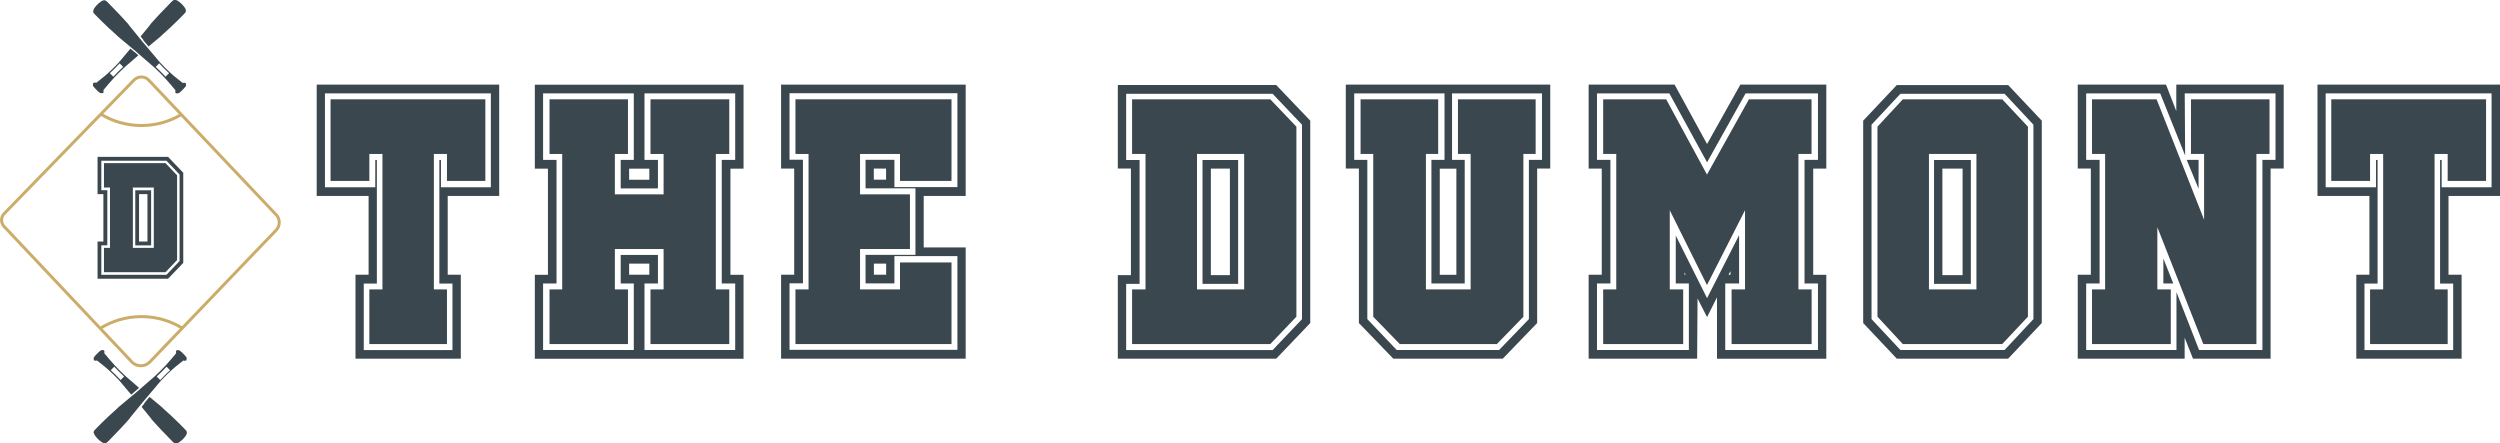
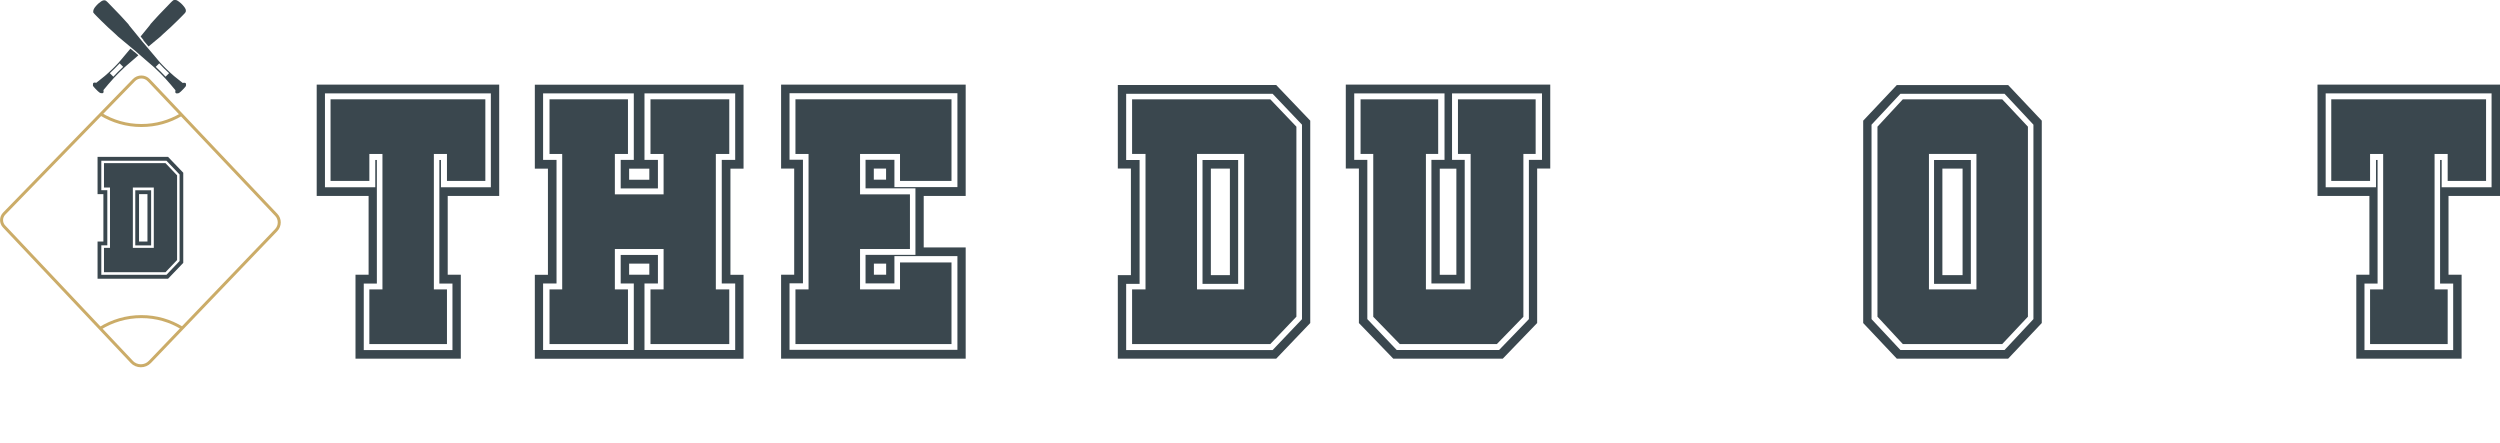
<svg xmlns="http://www.w3.org/2000/svg" id="logos" viewBox="0 0 299.58 53.13">
  <defs>
    <style>
      .cls-1 {
        fill: #3a474e;
      }

      .cls-2 {
        fill: none;
        stroke: #cbac68;
        stroke-miterlimit: 10;
        stroke-width: .36px;
      }
    </style>
  </defs>
  <g>
    <g>
      <path class="cls-1" d="M11.14,1.4s.03.08.05.11c.04.06.09.11.13.16.09.09.18.18.27.28l.55.55.56.54.28.27.29.26.57.52.14.13.07.07.04.03h.01s0,.02,0,.02l.02.02.3.25.6.5.6.5.3.25.15.12.07.06.07.06,1.17,1.02.59.51.15.13.07.06.07.06.29.26.33.32.17.16.08.08.04.04.04.04.32.33.16.17.04.04.04.04.08.09.61.69c.05.06.1.12.15.18l.15.18.27.32s0,.03-.01.04c0,.02-.01.04-.01.05,0,.02,0,.04,0,.05,0,0,0,.02,0,.03,0,0,0,.02,0,.03,0,.02,0,.03,0,.05v.02s.01.01.02.02c0,.01.02.03.03.04.02.02.05.03.08.04.03,0,.06.01.09,0,.03,0,.07,0,.1-.01.02,0,.03,0,.05-.01.02,0,.03,0,.05-.02h.03s.02-.03.02-.03l.05-.04s.04-.03.05-.04l.05-.04s.03-.03.05-.04l.05-.05s.03-.03.05-.05l.05-.05s.03-.03.05-.05l.05-.05s.03-.03.05-.05c.03-.03.06-.06.09-.1l.09-.1.08-.1.03-.04v-.04s.01-.03.02-.04c0-.01,0-.03,0-.04,0-.03,0-.06,0-.09,0-.03,0-.06-.01-.08,0-.01,0-.03-.02-.04,0-.01-.01-.02-.02-.03,0,0,0-.01-.02-.01,0,0-.01,0-.02-.01-.01,0-.03-.01-.04-.02-.02,0-.03,0-.05,0h-.03s-.02,0-.03,0c0,0-.02,0-.03,0,0,0-.02,0-.03,0-.02,0-.04,0-.05.02-.01,0-.02,0-.03.01l-.27-.21-.3-.24c-.05-.04-.1-.08-.15-.12l-.15-.12-.15-.12c-.05-.04-.1-.08-.15-.13l-.29-.26-.07-.06-.07-.07-.14-.13c-.19-.18-.38-.35-.55-.54l-.27-.28-.13-.14-.02-.02-.02-.02-.03-.04-.06-.07-.13-.15-.06-.07-.06-.07-.25-.3-1-1.18-.5-.59-.49-.6-.98-1.2-.12-.15-.06-.08h0s0-.01,0-.01h0s-.02-.03-.02-.03l-.03-.04-.26-.29-.52-.57-.13-.14s-.09-.09-.13-.14l-.27-.28-.27-.28c-.09-.09-.18-.19-.27-.28l-.27-.28c-.09-.09-.18-.18-.27-.28l-.14-.14s-.09-.09-.15-.13c-.03-.02-.06-.04-.1-.05-.04-.01-.09-.02-.14-.02-.05,0-.11.02-.17.04-.06.02-.12.05-.17.09-.11.07-.21.15-.3.23-.02.02-.04.04-.07.06-.02.02-.04.04-.06.06l-.03.03-.03.03s-.02.02-.03.03l-.03.03s-.08.09-.12.14c-.04.05-.08.1-.12.15-.04.05-.07.11-.1.17-.03.06-.05.12-.06.18,0,.06,0,.11,0,.15ZM18.66,8.01l.42-.42c.4.44.8.84,1.18,1.18l-.42.42c-.35-.37-.74-.77-1.18-1.18Z" />
      <g>
        <path class="cls-1" d="M17.17,4.82l.63.75h0s.59-.49.59-.49l.6-.5.3-.25.02-.02h0s.01-.02.01-.02l.04-.03.07-.07.14-.13.57-.52.29-.26.28-.27.56-.54.55-.55c.09-.09.18-.19.27-.28.05-.05.09-.09.13-.16.02-.03.04-.07.05-.11.01-.04.01-.09,0-.15,0-.06-.03-.12-.06-.18-.03-.06-.06-.12-.1-.17-.04-.05-.08-.1-.12-.15-.04-.05-.08-.09-.12-.14l-.03-.03s-.02-.02-.03-.03l-.03-.03-.03-.03s-.04-.04-.06-.06c-.02-.02-.04-.04-.07-.06-.09-.08-.19-.16-.3-.23-.06-.03-.11-.07-.17-.09-.06-.02-.12-.04-.17-.04-.05,0-.1,0-.14.02-.04.01-.07.03-.1.05-.06.04-.11.09-.15.13l-.14.14c-.09.09-.18.18-.27.28l-.27.28c-.09.09-.18.19-.27.28l-.27.28-.27.28s-.09.09-.13.14l-.13.14-.52.57-.26.29-.03.04-.02.02h0s0,.02,0,.02h0s-.06.08-.06.08l-.12.15-.98,1.2h0s.35.44.35.44Z" />
        <path class="cls-1" d="M16.09,6.22l-.09-.08-.09-.08-.19-.16-.09-.07-.79.94-.25.3-.06.07-.06.07-.13.15-.06.07-.03.04-.02.02-.02.02-.13.14-.27.28c-.17.19-.37.36-.55.54l-.14.13-.07.07-.07.06-.29.26s-.1.09-.15.13l-.15.12-.15.12s-.1.08-.15.12l-.3.24-.27.21s-.02,0-.03-.01c-.02,0-.04-.01-.05-.02,0,0-.02,0-.03,0,0,0-.02,0-.03,0,0,0-.02,0-.03,0h-.03s-.03,0-.05,0c-.02,0-.03.01-.04.02,0,0-.01,0-.02.01,0,0-.01,0-.02.01,0,.01-.02.02-.02.03,0,.01-.01.03-.02.04,0,.03-.01.06-.01.08,0,.03,0,.06,0,.09,0,.01,0,.03,0,.04,0,.01,0,.03,0,.04v.04s.04.04.04.04l.08.1.09.1s.06.06.09.1c.01.02.03.03.05.05l.05.05s.03.03.05.05l.05.05s.03.03.05.05l.05.05s.03.03.05.04l.05.04s.04.03.05.04l.05.04.02.02h.03s.04.02.05.03c.02,0,.03,0,.05.01.03,0,.07.01.1.01.03,0,.06,0,.09,0,.03,0,.06-.02.08-.04.01-.01.02-.02.03-.04,0,0,0-.01.01-.02v-.02s.01-.03.01-.05c0,0,0-.02,0-.03,0,0,0-.02,0-.03,0-.02,0-.04,0-.05,0-.02,0-.04-.01-.05,0-.01,0-.03-.01-.04l.27-.32.15-.18c.05-.06.1-.12.15-.18l.61-.69.08-.09.04-.04.04-.04.16-.17.32-.33.04-.04.04-.04.08-.08.17-.16.33-.32.29-.26.07-.06.07-.06.15-.13.59-.51.54-.47-.48-.42ZM13.58,9.19l-.42-.42c.37-.34.78-.74,1.18-1.18l.42.42c-.44.4-.83.81-1.18,1.18Z" />
      </g>
    </g>
    <g>
-       <path class="cls-1" d="M11.25,51.88c0,.06.03.12.06.18.03.06.06.12.1.17.04.05.08.1.12.15.04.05.08.09.12.14l.03.03s.02.02.03.03l.03.03.03.03s.04.04.06.06c.02.02.04.04.07.06.09.08.19.16.3.23.06.03.11.07.17.09.06.02.12.04.17.04.05,0,.1,0,.14-.02.04-.01.07-.03.1-.05.06-.04.11-.09.15-.13l.14-.14c.09-.09.18-.18.27-.28l.27-.28c.09-.09.18-.19.27-.28l.27-.28.27-.28s.09-.09.13-.14l.13-.14.52-.57.26-.29.03-.04.02-.02h0s0-.02,0-.02h0s.06-.08.06-.08l.12-.15.98-1.2.49-.6.5-.59,1-1.18.25-.3.06-.07.06-.07.13-.15.06-.07.03-.04.02-.02.02-.02.13-.14.27-.28c.17-.19.37-.36.55-.54l.14-.13.07-.07.07-.06.29-.26s.1-.09.15-.13l.15-.12.15-.12s.1-.08.15-.12l.3-.24.27-.21s.02,0,.03.01c.02,0,.04.01.05.02,0,0,.02,0,.03,0,0,0,.02,0,.03,0,0,0,.02,0,.03,0h.03s.03,0,.05,0c.02,0,.03-.01.04-.02,0,0,.01,0,.02-.01,0,0,.01,0,.02-.01,0-.01.02-.02.02-.03,0-.01.01-.03.02-.04,0-.03.01-.06.01-.08,0-.03,0-.06,0-.09,0-.01,0-.03,0-.04,0-.01,0-.03,0-.04v-.04s-.04-.04-.04-.04l-.08-.1-.09-.1s-.06-.06-.09-.1c-.01-.02-.03-.03-.05-.05l-.05-.05s-.03-.03-.05-.05l-.05-.05s-.03-.03-.05-.05l-.05-.05s-.03-.03-.05-.04l-.05-.04s-.04-.03-.05-.04l-.05-.04-.02-.02h-.03s-.04-.02-.05-.03c-.02,0-.03,0-.05-.01-.03,0-.07-.01-.1-.01-.03,0-.06,0-.09,0-.03,0-.06.02-.08.04-.01.01-.02.02-.03.04,0,0,0,.01-.01.02v.02s-.01.03-.01.05c0,0,0,.02,0,.03,0,0,0,.02,0,.03,0,.02,0,.04,0,.05,0,.02,0,.04.01.05,0,.01,0,.03.01.04l-.27.32-.15.18c-.05.06-.1.12-.15.18l-.61.69-.08.09-.04.04-.04.04-.16.17-.32.33-.04.04-.04.04-.08.08-.17.16-.33.32-.29.26-.07.06-.07.06-.15.13-.59.51-1.17,1.02-.07.06-.07.06-.15.12-.3.25-.6.5-.6.5-.3.25-.02.02h0s-.01.02-.01.02l-.04.03-.07.07-.14.13-.57.52-.29.26-.28.27-.56.54-.55.55c-.09.09-.18.19-.27.28-.05.05-.09.09-.13.16-.02.03-.04.07-.05.11-.01.04-.01.09,0,.15ZM19.96,43.94l.42.42c-.37.34-.78.74-1.18,1.18l-.42-.42c.44-.4.83-.81,1.18-1.18Z" />
      <g>
-         <path class="cls-1" d="M17.29,48.31l.63-.75h0s.59.49.59.49l.6.5.3.25.02.02h0s.01.02.01.02l.04.03.07.07.14.13.57.52.29.26.28.27.56.54.55.55c.09.09.18.19.27.28.05.05.09.09.13.16.02.03.04.07.05.11.01.04.01.09,0,.15,0,.06-.03.12-.06.18-.03.06-.06.12-.1.17-.04.05-.08.1-.12.15-.04.05-.08.09-.12.14l-.03.03s-.02.02-.03.03l-.03.03-.03.03s-.04.04-.06.06c-.02.02-.04.04-.07.06-.09.08-.19.16-.3.23-.06.03-.11.07-.17.09-.06.02-.12.04-.17.04-.05,0-.1,0-.14-.02-.04-.01-.07-.03-.1-.05-.06-.04-.11-.09-.15-.13l-.14-.14c-.09-.09-.18-.18-.27-.28l-.27-.28c-.09-.09-.18-.19-.27-.28l-.27-.28-.27-.28s-.09-.09-.13-.14l-.13-.14-.52-.57-.26-.29-.03-.04-.02-.02h0s0-.02,0-.02h0s-.06-.08-.06-.08l-.12-.15-.98-1.2h0s.35-.44.35-.44Z" />
-         <path class="cls-1" d="M16.68,46.49l-.54-.47-.59-.51-.15-.13-.07-.06-.07-.06-.29-.26-.33-.32-.17-.16-.08-.08-.04-.04-.04-.04-.32-.33-.16-.17-.04-.04-.04-.04-.08-.09-.61-.69c-.05-.06-.1-.12-.15-.18l-.15-.18-.27-.32s0-.03.01-.04c0-.02.01-.04.01-.05,0-.02,0-.04,0-.05,0,0,0-.02,0-.03,0,0,0-.02,0-.03,0-.02,0-.03,0-.05v-.02s-.01-.01-.02-.02c0-.01-.02-.03-.03-.04-.02-.02-.05-.03-.08-.04-.03,0-.06-.01-.09,0-.03,0-.07,0-.1.01-.02,0-.03,0-.05.01-.02,0-.03,0-.05.02h-.03s-.02.03-.02.03l-.05.04s-.04.03-.05.04l-.05.04s-.03.03-.05.04l-.05.05s-.03.03-.05.05l-.05.05s-.03.03-.05.05l-.05.05s-.03.03-.05.05c-.03.03-.06.06-.09.1l-.09.1-.08.1-.03.04v.04s-.01.03-.02.04c0,.01,0,.03,0,.04,0,.03,0,.06,0,.09,0,.03,0,.06.01.08,0,.01,0,.03.02.04,0,.01.01.02.02.03,0,0,0,.01.02.01,0,0,.01,0,.02.01.01,0,.03.01.04.02.02,0,.03,0,.05,0h.03s.02,0,.03,0c0,0,.02,0,.03,0,0,0,.02,0,.03,0,.02,0,.04,0,.05-.02.01,0,.02,0,.03-.01l.27.21.3.24c.05.04.1.08.15.12l.15.12.15.12c.05.04.1.08.15.13l.29.26.07.06.07.07.14.13c.19.18.38.35.55.54l.27.28.13.14.02.02.02.02.03.04.06.07.13.15.06.07.06.07.25.3.79.94.09-.07.19-.16.09-.08.09-.08.48-.42ZM14.87,45.12l-.42.42c-.4-.44-.8-.84-1.18-1.18l.42-.42c.35.37.74.77,1.18,1.18Z" />
-       </g>
+         </g>
    </g>
    <g>
      <path class="cls-2" d="M15.78,43.35L.49,27.14c-.41-.43-.4-1.12.01-1.54l15.55-16c.49-.5,1.3-.5,1.78.01l15.27,16.13c.49.51.48,1.32,0,1.83l-15.14,15.8c-.59.62-1.58.61-2.17,0Z" />
      <path class="cls-2" d="M12.08,13.68c1.42.86,3.08,1.36,4.86,1.36s3.38-.48,4.78-1.31" />
      <path class="cls-2" d="M12,39.35c1.43-.89,3.13-1.41,4.94-1.41s3.47.5,4.89,1.38" />
    </g>
    <path class="cls-1" d="M21.96,31.5l-1.82,1.9h-8.45v-4.46h.7v-5.68h-.7v-4.46h8.45l1.82,1.9v10.8ZM21.52,20.91l-1.57-1.65h-7.81v3.53h.72v6.61h-.72v3.53h7.81l1.57-1.65v-10.37ZM21.22,31.16l-1.39,1.46h-7.37v-2.92h.72v-7.23h-.72v-2.92h7.37l1.39,1.46v10.14ZM18.43,29.7v-7.23h-2.51v7.23h2.51ZM16.21,29.41v-6.61h1.9v6.61h-1.9ZM17.67,28.94v-5.68h-1.01v5.68h1.01Z" />
  </g>
  <g>
    <path class="cls-1" d="M59.82,10.14v13.34h-6.17v9.44h1.57v10.06h-12.62v-10.06h1.57v-9.44h-6.22v-13.34h21.88ZM38.94,11.19v11.25h6.03v-3.27h.19v14.81h-1.57v7.97h10.63v-7.97h-1.57v-14.81h.19v3.27h5.98v-11.25h-19.88ZM58.16,11.9v9.78h-4.6v-3.23h-1.57v16.23h1.57v6.55h-9.3v-6.55h1.57v-16.23h-1.57v3.23h-4.65v-9.78h18.56Z" />
    <path class="cls-1" d="M87.53,20.21v12.72h1.57v10.06h-25.01v-10.06h1.57v-12.72h-1.57v-10.06h25.01v10.06h-1.57ZM86.49,33.97v-14.81h1.61v-7.97h-10.87v7.97h1.61v3.42h-4.46v-3.42h1.57v-7.97h-10.87v7.97h1.61v14.81h-1.61v7.97h10.87v-7.97h-1.57v-3.42h4.46v3.42h-1.61v7.97h10.87v-7.97h-1.61ZM87.39,34.68v6.55h-9.44v-6.55h1.57v-4.84h-5.84v4.84h1.57v6.55h-9.4v-6.55h1.52v-16.23h-1.52v-6.55h9.4v6.55h-1.57v4.84h5.84v-4.84h-1.57v-6.55h9.44v6.55h-1.61v16.23h1.61ZM75.39,20.21v1.33h2.42v-1.33h-2.42ZM75.39,32.92h2.42v-1.33h-2.42v1.33Z" />
    <path class="cls-1" d="M115.72,42.98h-22.12v-10.06h1.57v-12.72h-1.57v-10.06h22.12v13.34h-5.03v6.17h5.03v13.34ZM114.73,30.69h-7.55v3.27h-3.46v-3.42h5.98v-7.97h-5.98v-3.42h3.46v3.27h7.55v-11.25h-20.12v7.97h1.61v14.81h-1.61v7.97h20.12v-11.25ZM114.02,41.23h-18.7v-6.55h1.57v-16.23h-1.57v-6.55h18.7v9.78h-6.17v-3.23h-4.79v4.84h5.98v6.55h-5.98v4.84h4.79v-3.23h6.17v9.78ZM104.71,21.53h1.47v-1.33h-1.47v1.33ZM106.19,32.92v-1.33h-1.47v1.33h1.47Z" />
    <path class="cls-1" d="M157.01,38.71l-4.08,4.27h-18.98v-10.01h1.57v-12.77h-1.57v-10.01h18.98l4.08,4.27v24.25ZM156.02,14.94l-3.52-3.7h-17.55v7.93h1.61v14.85h-1.61v7.93h17.55l3.52-3.7V14.94ZM155.35,37.95l-3.13,3.28h-16.56v-6.55h1.61v-16.23h-1.61v-6.55h16.56l3.13,3.28v22.77ZM149.09,34.68v-16.23h-5.65v16.23h5.65ZM144.1,34.02v-14.85h4.27v14.85h-4.27ZM147.38,32.97v-12.77h-2.28v12.77h2.28Z" />
    <path class="cls-1" d="M185.77,10.14v10.06h-1.57v18.51l-4.12,4.27h-13.12l-4.12-4.27v-18.51h-1.57v-10.06h24.49ZM174,11.19v7.97h1.52v14.81h-3.99v-14.81h1.57v-7.97h-10.82v7.97h1.57v19.08l3.52,3.7h12.27l3.57-3.7v-19.08h1.57v-7.97h-10.77ZM184.02,11.9v6.55h-1.47v19.51l-3.18,3.27h-11.63l-3.18-3.27v-19.51h-1.52v-6.55h9.3v6.55h-1.47v16.23h5.36v-16.23h-1.52v-6.55h9.3ZM172.53,20.21v12.72h1.99v-12.72h-1.99Z" />
-     <path class="cls-1" d="M217.28,20.21v12.72h1.57v10.06h-13.1v-7.36l-1.19,2.37-1.14-2.23-.05,7.21h-13v-10.06h1.57v-12.72h-1.57v-10.06h10.3l3.89,7.12,3.99-7.12h10.3v10.06h-1.57ZM216.24,33.97v-14.81h1.61v-7.97h-8.67l-4.62,8.26-4.52-8.26h-8.67v7.97h1.61v14.81h-1.61v7.97h11.01v-7.97h-1.57v-5.74l3.75,7.5,3.84-7.55v5.79h-1.66v7.97h11.11v-7.97h-1.61ZM217.09,34.68v6.55h-9.59v-6.55h1.61v-9.49l-4.56,8.97-4.46-8.97v9.49h1.61v6.55h-9.59v-6.55h1.57v-16.23h-1.57v-6.55h7.55l4.89,9.02,5.03-9.02h7.5v6.55h-1.57v16.23h1.57ZM201.86,32.92h.14l-.14-.28v.28ZM207.13,32.92h.24v-.43l-.24.43Z" />
    <path class="cls-1" d="M244.67,38.71l-4.03,4.27h-13.34l-4.03-4.27V14.46l4.03-4.27h13.34l4.03,4.27v24.25ZM243.67,14.94l-3.46-3.7h-12.48l-3.46,3.7v23.3l3.46,3.7h12.48l3.46-3.7V14.94ZM243.01,37.95l-3.08,3.28h-11.91l-3.04-3.28V15.18l3.04-3.28h11.91l3.08,3.28v22.77ZM236.84,34.68v-16.23h-5.69v16.23h5.69ZM231.76,34.02v-14.85h4.41v14.85h-4.41ZM235.18,32.97v-12.77h-2.42v12.77h2.42Z" />
-     <path class="cls-1" d="M273.66,10.14v10.06h-1.57v22.78h-9.3l-1-2.52v2.52h-12.81v-10.06h1.57v-12.72h-1.57v-10.06h10.58l1.23,3.18v-3.18h12.86ZM261.8,11.19l.05,7.45-2.99-7.45h-8.87v7.97h1.61v14.81h-1.61v7.97h10.82v-6.93l2.71,6.93h7.59v-22.78h1.57v-7.97h-10.87ZM271.96,11.9v6.55h-1.57v22.78h-6.36l-5.51-14v7.45h1.61v6.55h-9.44v-6.55h1.57v-16.23h-1.57v-6.55h7.74l5.69,14.43v-7.88h-1.57v-6.55h9.4ZM259.24,30.98l1.19,2.99h-1.19v-2.99ZM263.46,19.16v3.46l-1.42-3.46h1.42Z" />
    <path class="cls-1" d="M299.58,10.14v13.34h-6.17v9.44h1.57v10.06h-12.62v-10.06h1.57v-9.44h-6.22v-13.34h21.88ZM278.69,11.19v11.25h6.03v-3.27h.19v14.81h-1.57v7.97h10.63v-7.97h-1.57v-14.81h.19v3.27h5.98v-11.25h-19.88ZM297.91,11.9v9.78h-4.6v-3.23h-1.57v16.23h1.57v6.55h-9.3v-6.55h1.57v-16.23h-1.57v3.23h-4.65v-9.78h18.56Z" />
  </g>
</svg>